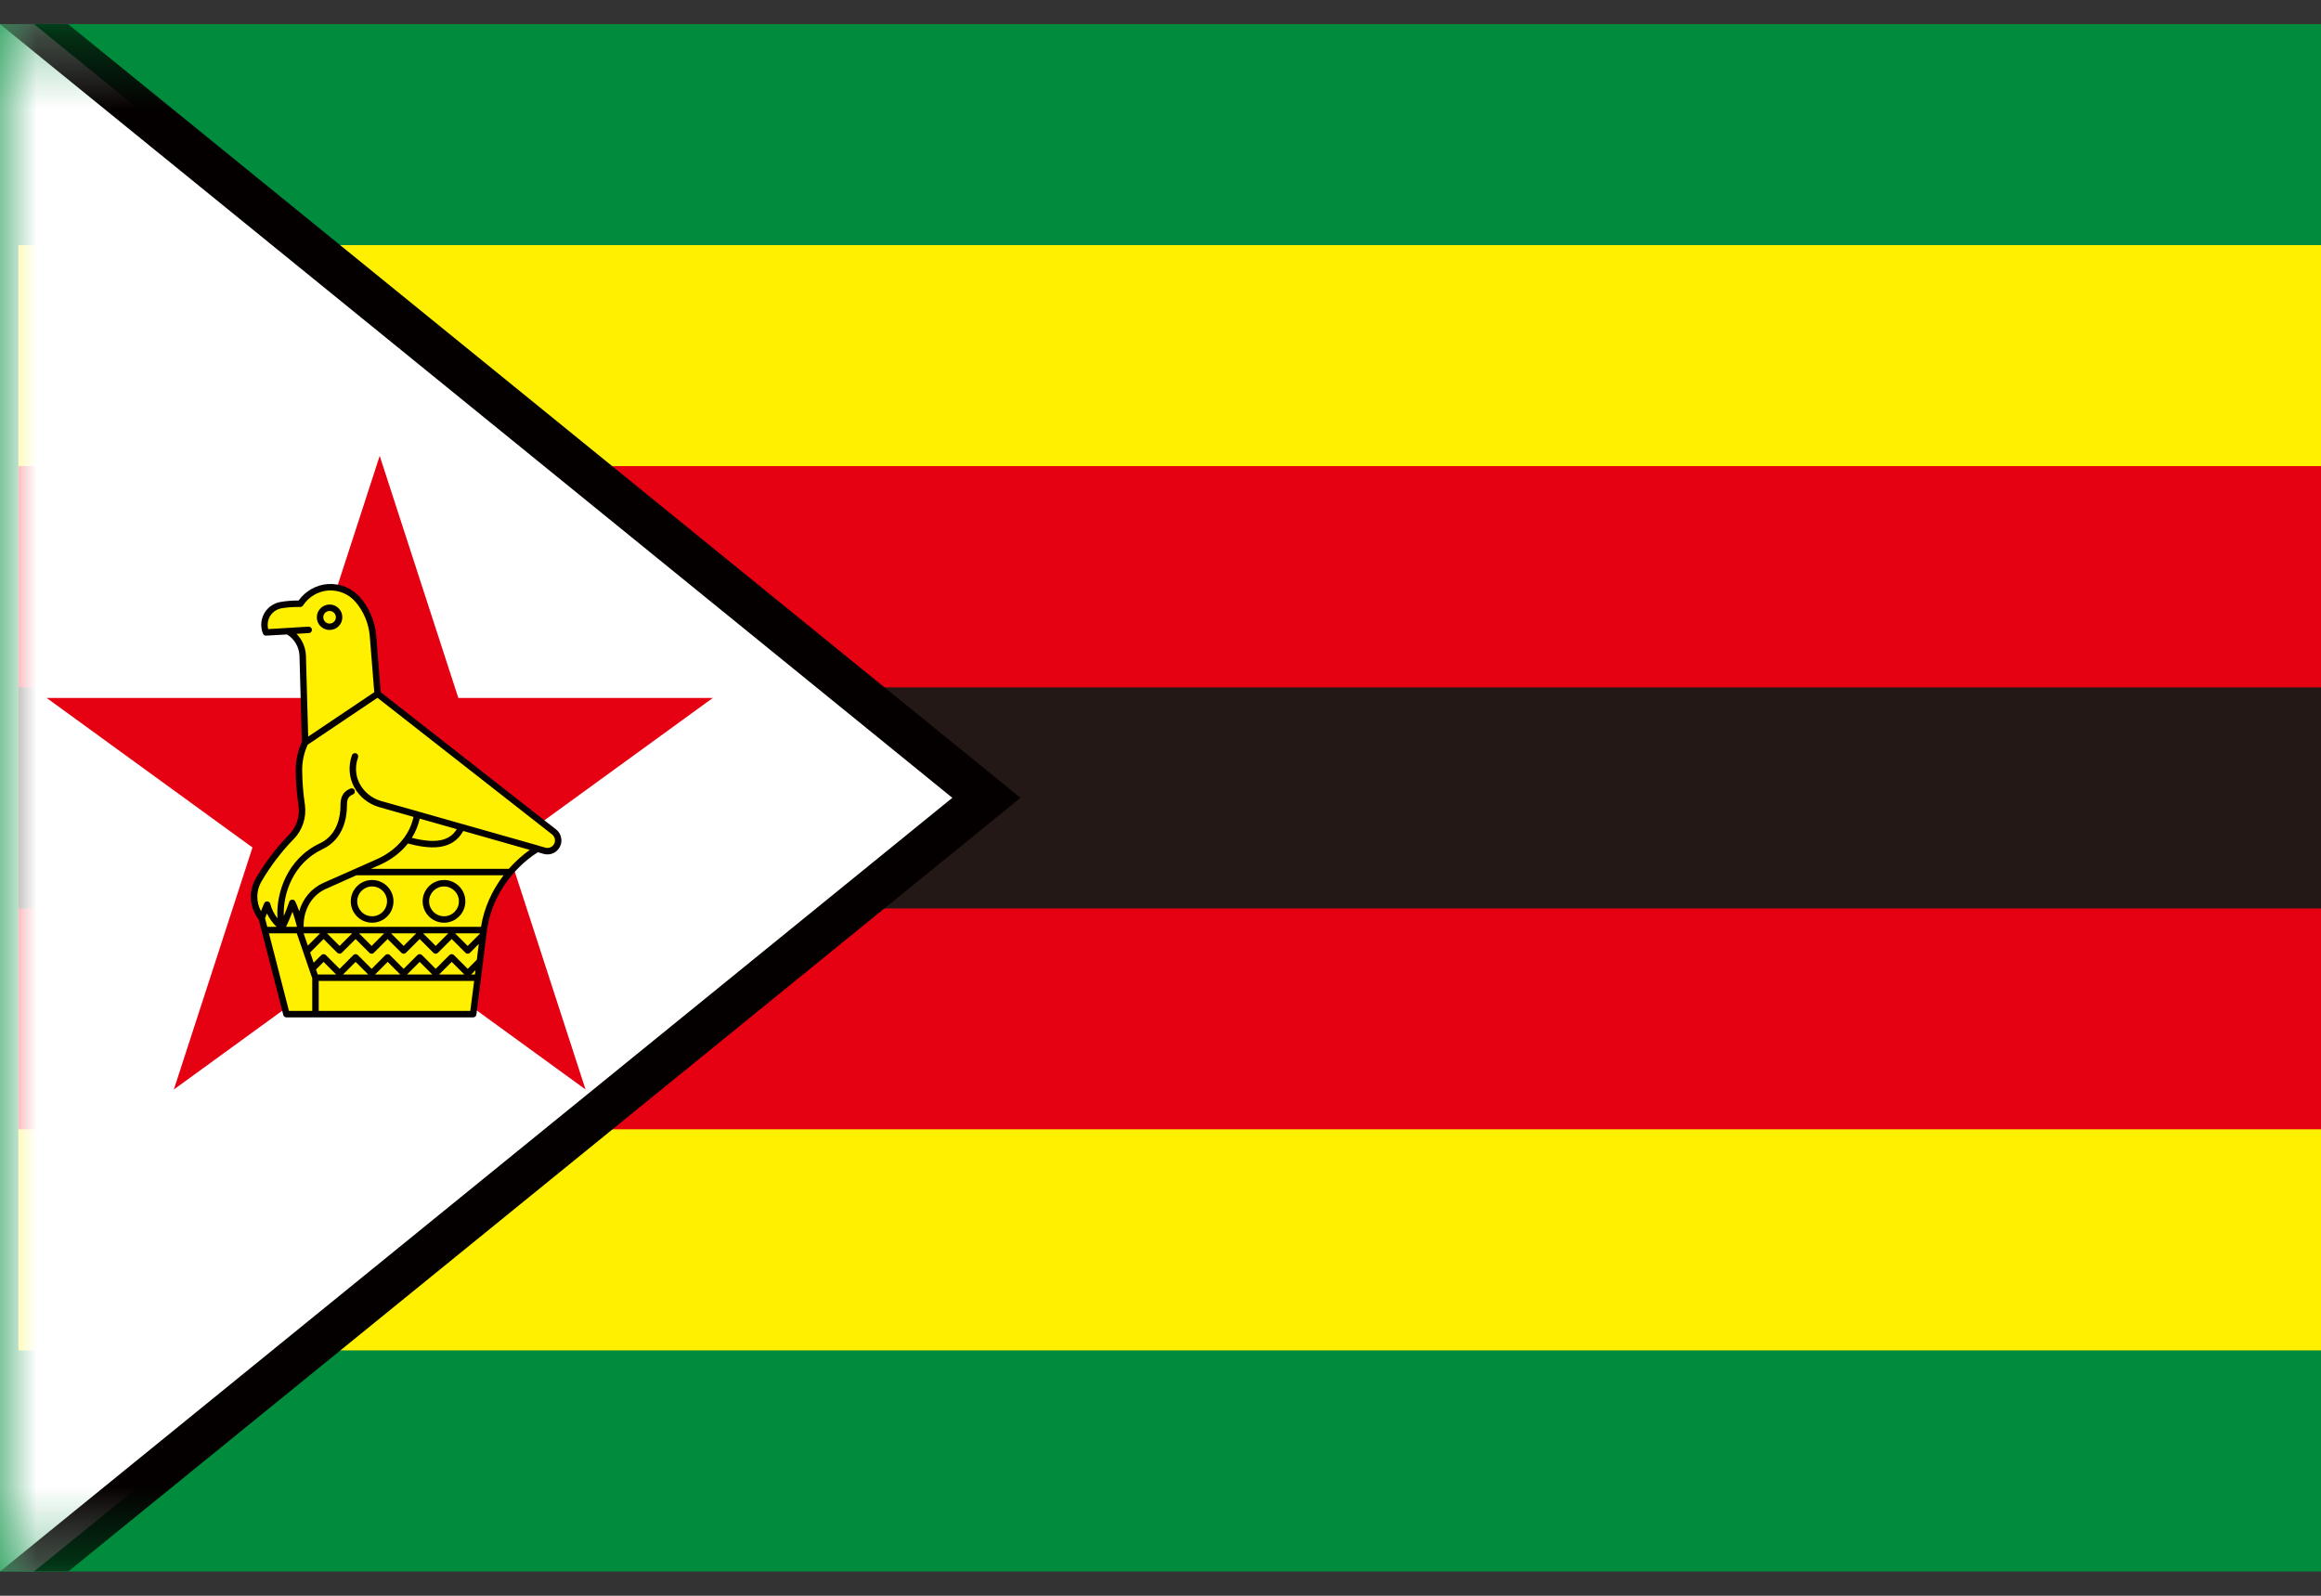
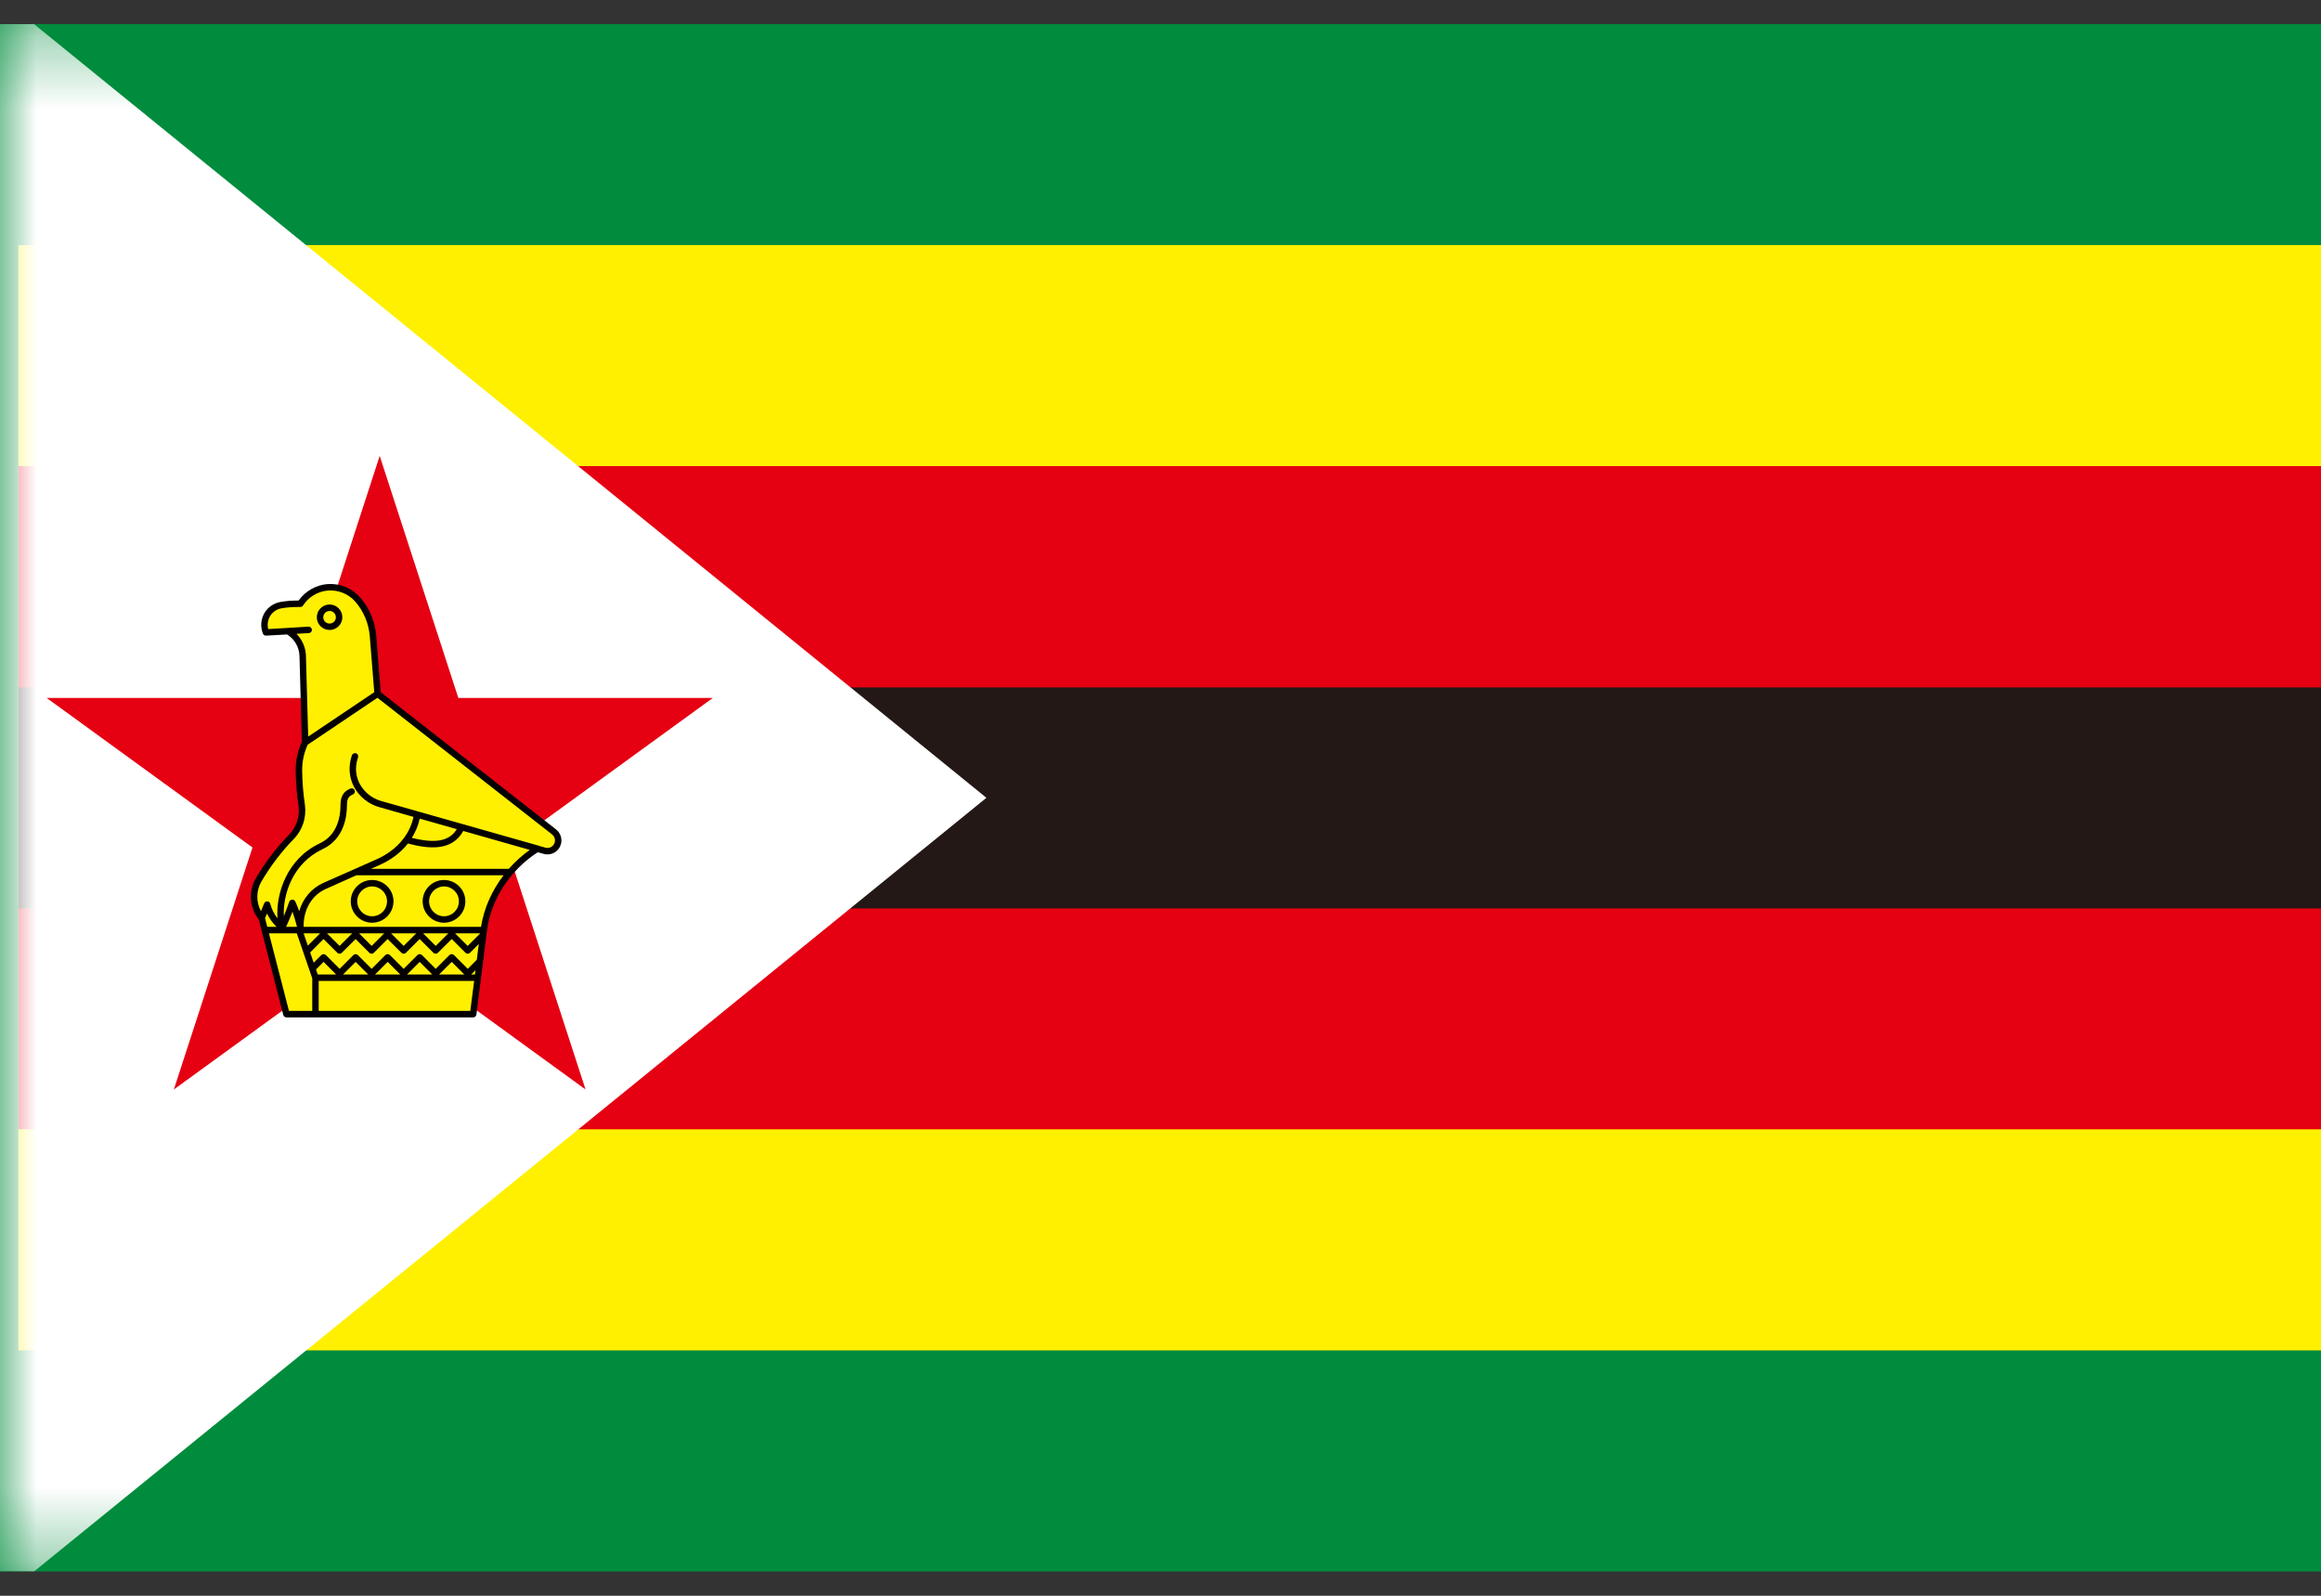
<svg xmlns="http://www.w3.org/2000/svg" width="32" height="22" viewBox="0 0 32 22" fill="none">
  <rect x="0" y="0" width="32" height="22" fill="#333333" stroke="none" />
  <g id="zw" clip-path="url(#clip0_6687_4269)">
    <path id="Vector" d="M0 0.332H32V21.665H0V0.332Z" fill="#008C3C" />
    <path id="Vector_2" d="M0.254 3.379H32V18.617H0.254V3.379Z" fill="#FFF000" />
    <path id="Vector_3" d="M0.254 6.426H32V15.569H0.254V6.426Z" fill="#E50012" />
    <path id="Vector_4" d="M0.254 9.477H32V12.524H0.254V9.477Z" fill="#231815" />
    <g id="Group">
      <g id="Clip path group">
        <mask id="mask0_6687_4269" style="mask-type:luminance" maskUnits="userSpaceOnUse" x="0" y="0" width="32" height="22">
          <g id="SVGID_00000137113560117366860600000001771016443645580930_">
            <path id="Vector_5" d="M32 0.332H0V21.665H32V0.332Z" fill="white" />
          </g>
        </mask>
        <g mask="url(#mask0_6687_4269)">
          <path id="Vector_6" d="M-0.296 -0.289L13.6 10.999L-0.296 22.287V-0.289Z" fill="white" />
        </g>
      </g>
      <g id="Clip path group_2">
        <mask id="mask1_6687_4269" style="mask-type:luminance" maskUnits="userSpaceOnUse" x="0" y="0" width="32" height="22">
          <g id="SVGID_00000137113560117366860600000001771016443645580930__2">
-             <path id="Vector_7" d="M32 0.332H0V21.665H32V0.332Z" fill="white" />
-           </g>
+             </g>
        </mask>
        <g mask="url(#mask1_6687_4269)">
          <path id="Vector_8" d="M0 0.333L13.13 10.999L0 21.666V0.333ZM-0.591 -0.91V22.909L0.374 22.126L13.504 11.459L14.069 10.999L13.504 10.54L0.373 -0.127L-0.592 -0.91H-0.591Z" fill="#040000" />
        </g>
      </g>
    </g>
    <path id="Vector_9" d="M6.989 11.684L9.828 9.622H6.319L5.235 6.285L4.151 9.622H0.643L3.481 11.684L2.397 15.02L5.235 12.958L8.073 15.02L6.989 11.684Z" fill="#E50012" />
    <g id="Group_2">
      <path id="Vector_10" d="M3.666 8.717C3.635 8.64 3.64 8.553 3.68 8.479C3.72 8.407 3.792 8.355 3.875 8.341C3.962 8.326 4.051 8.321 4.14 8.322C4.225 8.191 4.366 8.107 4.521 8.095C4.677 8.085 4.828 8.147 4.932 8.264C5.054 8.403 5.127 8.579 5.142 8.764L5.206 9.564L7.641 11.469C7.704 11.521 7.714 11.614 7.663 11.678C7.626 11.723 7.566 11.743 7.51 11.728L7.408 11.699C7.017 11.942 6.727 12.367 6.67 12.822L6.524 13.98H3.949L3.608 12.654C3.485 12.506 3.468 12.297 3.565 12.132C3.69 11.916 3.842 11.716 4.017 11.537C4.13 11.423 4.182 11.261 4.16 11.1C4.136 10.942 4.124 10.781 4.122 10.621C4.12 10.489 4.15 10.355 4.206 10.236L4.174 9.04C4.168 8.898 4.091 8.769 3.969 8.7L3.667 8.717L3.666 8.717Z" fill="#FFF000" />
      <path id="Vector_11" d="M7.739 11.566C7.734 11.515 7.709 11.469 7.668 11.436L5.249 9.543L5.187 8.762C5.17 8.567 5.092 8.38 4.965 8.236C4.852 8.108 4.689 8.041 4.518 8.052C4.358 8.064 4.21 8.149 4.117 8.279C4.027 8.279 3.945 8.285 3.867 8.299C3.772 8.315 3.687 8.375 3.641 8.46C3.595 8.545 3.589 8.645 3.625 8.735C3.629 8.745 3.637 8.754 3.647 8.759C3.654 8.762 3.662 8.764 3.669 8.763L3.958 8.747C4.059 8.809 4.125 8.921 4.129 9.042L4.162 10.229C4.105 10.352 4.076 10.488 4.077 10.623C4.079 10.79 4.092 10.953 4.116 11.108C4.136 11.255 4.088 11.404 3.985 11.507C3.809 11.688 3.654 11.891 3.526 12.111C3.423 12.289 3.439 12.514 3.567 12.676L3.906 13.993C3.911 14.013 3.929 14.026 3.949 14.026H6.524C6.546 14.026 6.565 14.01 6.568 13.987L6.706 12.892C6.706 12.892 6.706 12.891 6.706 12.891L6.714 12.829C6.767 12.404 7.035 11.992 7.415 11.749L7.499 11.773C7.572 11.792 7.65 11.767 7.697 11.708C7.73 11.668 7.745 11.617 7.739 11.566ZM4.088 8.738L4.259 8.728C4.283 8.727 4.302 8.706 4.3 8.681C4.299 8.657 4.277 8.638 4.253 8.639L3.965 8.657C3.965 8.657 3.964 8.657 3.963 8.657L3.698 8.673C3.683 8.615 3.691 8.555 3.719 8.502C3.752 8.441 3.813 8.398 3.883 8.386C3.962 8.372 4.046 8.367 4.14 8.368C4.155 8.368 4.169 8.361 4.178 8.348C4.254 8.229 4.384 8.152 4.524 8.141C4.667 8.132 4.804 8.187 4.898 8.294C5.012 8.425 5.083 8.593 5.098 8.769L5.16 9.543L4.249 10.155L4.218 9.039C4.214 8.925 4.166 8.818 4.088 8.738ZM3.654 12.658L3.681 12.594C3.713 12.661 3.757 12.723 3.813 12.778H3.685L3.654 12.658ZM3.708 12.867H4.092L4.305 13.487V13.937H3.984L3.708 12.867ZM3.944 12.778C3.976 12.709 4.006 12.639 4.033 12.569C4.058 12.64 4.079 12.717 4.095 12.778H3.944ZM6.548 13.435H6.496L6.556 13.375L6.548 13.435ZM6.574 13.231L6.449 13.357L6.259 13.167C6.242 13.15 6.214 13.15 6.196 13.167L6.007 13.357L5.818 13.167C5.8 13.15 5.772 13.15 5.755 13.167L5.565 13.357L5.376 13.167C5.359 13.15 5.331 13.15 5.313 13.167L5.124 13.357L4.934 13.167C4.917 13.15 4.889 13.15 4.872 13.167L4.682 13.357L4.493 13.167C4.476 13.15 4.447 13.15 4.43 13.167L4.325 13.272L4.276 13.131L4.461 12.946L4.65 13.135C4.668 13.153 4.696 13.153 4.713 13.135L4.903 12.946L5.092 13.135C5.109 13.153 5.138 13.153 5.155 13.135L5.344 12.946L5.534 13.135C5.551 13.153 5.579 13.153 5.597 13.135L5.786 12.946L5.975 13.135C5.993 13.153 6.021 13.153 6.038 13.135L6.228 12.946L6.417 13.135C6.434 13.153 6.462 13.153 6.48 13.135L6.601 13.014L6.574 13.231ZM6.402 13.435H6.054L6.228 13.261L6.402 13.435ZM5.96 13.435H5.612L5.786 13.261L5.96 13.435ZM5.519 13.435H5.171L5.345 13.261L5.519 13.435ZM5.077 13.435H4.729L4.903 13.261L5.077 13.435ZM4.357 13.366L4.461 13.261L4.635 13.435H4.381L4.357 13.366ZM4.508 12.867H4.856L4.682 13.041L4.508 12.867ZM4.95 12.867H5.297L5.124 13.041L4.95 12.867ZM5.391 12.867H5.739L5.565 13.041L5.391 12.867ZM5.833 12.867H6.181L6.007 13.041L5.833 12.867ZM6.619 12.87L6.448 13.041L6.274 12.867H6.62L6.619 12.87ZM6.632 12.778H4.186C4.181 12.542 4.299 12.341 4.493 12.255L4.914 12.067H6.943C6.781 12.279 6.671 12.525 6.632 12.778ZM4.414 12.867L4.244 13.037L4.186 12.867H4.414ZM6.484 13.937H4.394V13.524H6.537L6.484 13.937ZM7.015 11.978H5.114L5.241 11.922C5.398 11.851 5.528 11.751 5.624 11.629C5.904 11.703 6.231 11.741 6.387 11.456L7.304 11.717C7.198 11.792 7.101 11.881 7.015 11.978ZM5.678 11.551C5.729 11.469 5.766 11.38 5.787 11.286L6.298 11.431C6.197 11.596 6.006 11.633 5.678 11.551ZM7.628 11.652C7.603 11.683 7.561 11.697 7.522 11.687L7.424 11.659C7.422 11.658 7.422 11.658 7.42 11.657L6.378 11.361C6.376 11.361 6.375 11.36 6.373 11.36L5.771 11.189C5.768 11.188 5.764 11.186 5.76 11.186C5.759 11.185 5.758 11.185 5.758 11.185L5.251 11.042C5.125 11.005 5.018 10.918 4.958 10.803C4.918 10.726 4.881 10.6 4.936 10.442C4.944 10.419 4.932 10.393 4.909 10.385C4.886 10.377 4.86 10.39 4.852 10.413C4.801 10.559 4.811 10.713 4.879 10.844C4.95 10.981 5.077 11.084 5.227 11.127L5.701 11.262C5.677 11.375 5.63 11.469 5.574 11.547C5.572 11.55 5.569 11.553 5.567 11.556C5.448 11.716 5.289 11.803 5.205 11.841L4.89 11.981C4.888 11.982 4.885 11.982 4.883 11.984L4.456 12.173C4.293 12.247 4.175 12.388 4.125 12.563C4.107 12.509 4.088 12.465 4.07 12.427C4.062 12.411 4.045 12.401 4.027 12.403C4.009 12.404 3.994 12.415 3.988 12.432C3.965 12.498 3.94 12.564 3.913 12.63C3.899 12.324 4.039 11.9 4.447 11.707C4.747 11.567 4.782 11.249 4.783 11.119C4.783 11.036 4.789 10.984 4.865 10.953C4.888 10.944 4.899 10.918 4.89 10.896C4.881 10.873 4.855 10.862 4.833 10.871C4.694 10.925 4.694 11.047 4.694 11.118C4.693 11.232 4.664 11.508 4.409 11.627C3.953 11.842 3.802 12.323 3.826 12.66C3.778 12.6 3.746 12.535 3.726 12.46C3.721 12.441 3.705 12.428 3.686 12.427C3.667 12.425 3.649 12.437 3.642 12.454L3.598 12.562C3.53 12.436 3.53 12.281 3.603 12.155C3.728 11.942 3.877 11.745 4.048 11.569C4.17 11.447 4.228 11.27 4.204 11.095C4.181 10.944 4.168 10.784 4.166 10.622C4.165 10.5 4.191 10.378 4.242 10.267L5.204 9.62L7.613 11.505C7.634 11.523 7.648 11.548 7.651 11.575C7.654 11.603 7.646 11.63 7.628 11.652ZM4.544 8.685C4.641 8.685 4.72 8.607 4.72 8.51C4.72 8.413 4.641 8.334 4.544 8.334C4.447 8.334 4.368 8.413 4.368 8.51C4.368 8.607 4.447 8.685 4.544 8.685ZM4.544 8.423C4.592 8.423 4.631 8.462 4.631 8.51C4.631 8.558 4.592 8.597 4.544 8.597C4.496 8.597 4.457 8.558 4.457 8.51C4.457 8.462 4.496 8.423 4.544 8.423ZM6.122 12.132C5.96 12.132 5.827 12.264 5.827 12.426C5.827 12.589 5.96 12.721 6.122 12.721C6.284 12.721 6.416 12.589 6.416 12.426C6.416 12.264 6.284 12.132 6.122 12.132ZM6.122 12.632C6.009 12.632 5.916 12.54 5.916 12.426C5.916 12.313 6.009 12.221 6.122 12.221C6.235 12.221 6.327 12.313 6.327 12.426C6.327 12.54 6.235 12.632 6.122 12.632ZM5.13 12.132C4.968 12.132 4.836 12.264 4.836 12.426C4.836 12.589 4.968 12.721 5.13 12.721C5.293 12.721 5.425 12.589 5.425 12.426C5.425 12.264 5.293 12.132 5.13 12.132ZM5.13 12.632C5.017 12.632 4.925 12.54 4.925 12.426C4.925 12.313 5.017 12.221 5.13 12.221C5.244 12.221 5.336 12.313 5.336 12.426C5.336 12.54 5.244 12.632 5.13 12.632Z" fill="#040000" />
    </g>
  </g>
  <defs>
    <clipPath id="clip0_6687_4269">
      <rect width="32" height="21.333" fill="white" transform="translate(0 0.332)" />
    </clipPath>
  </defs>
</svg>